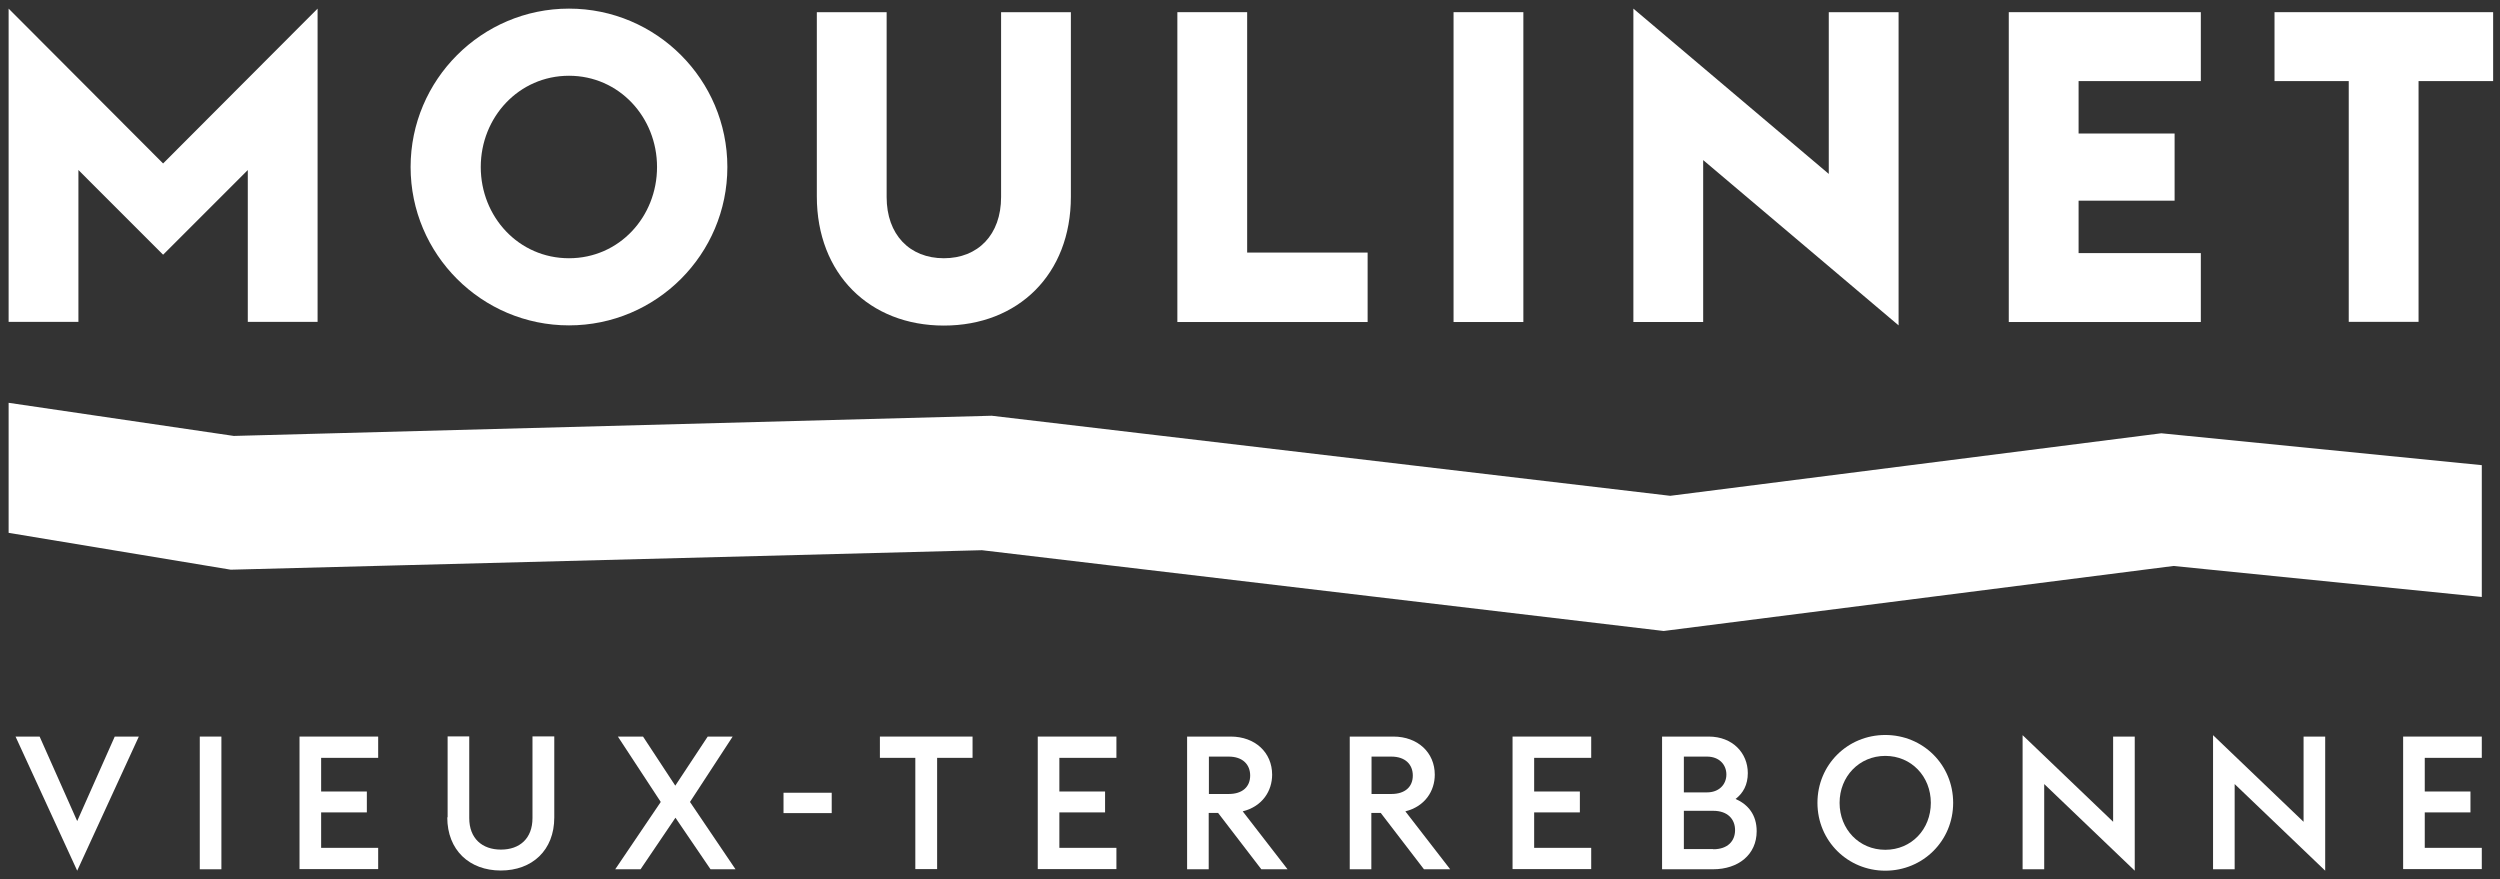
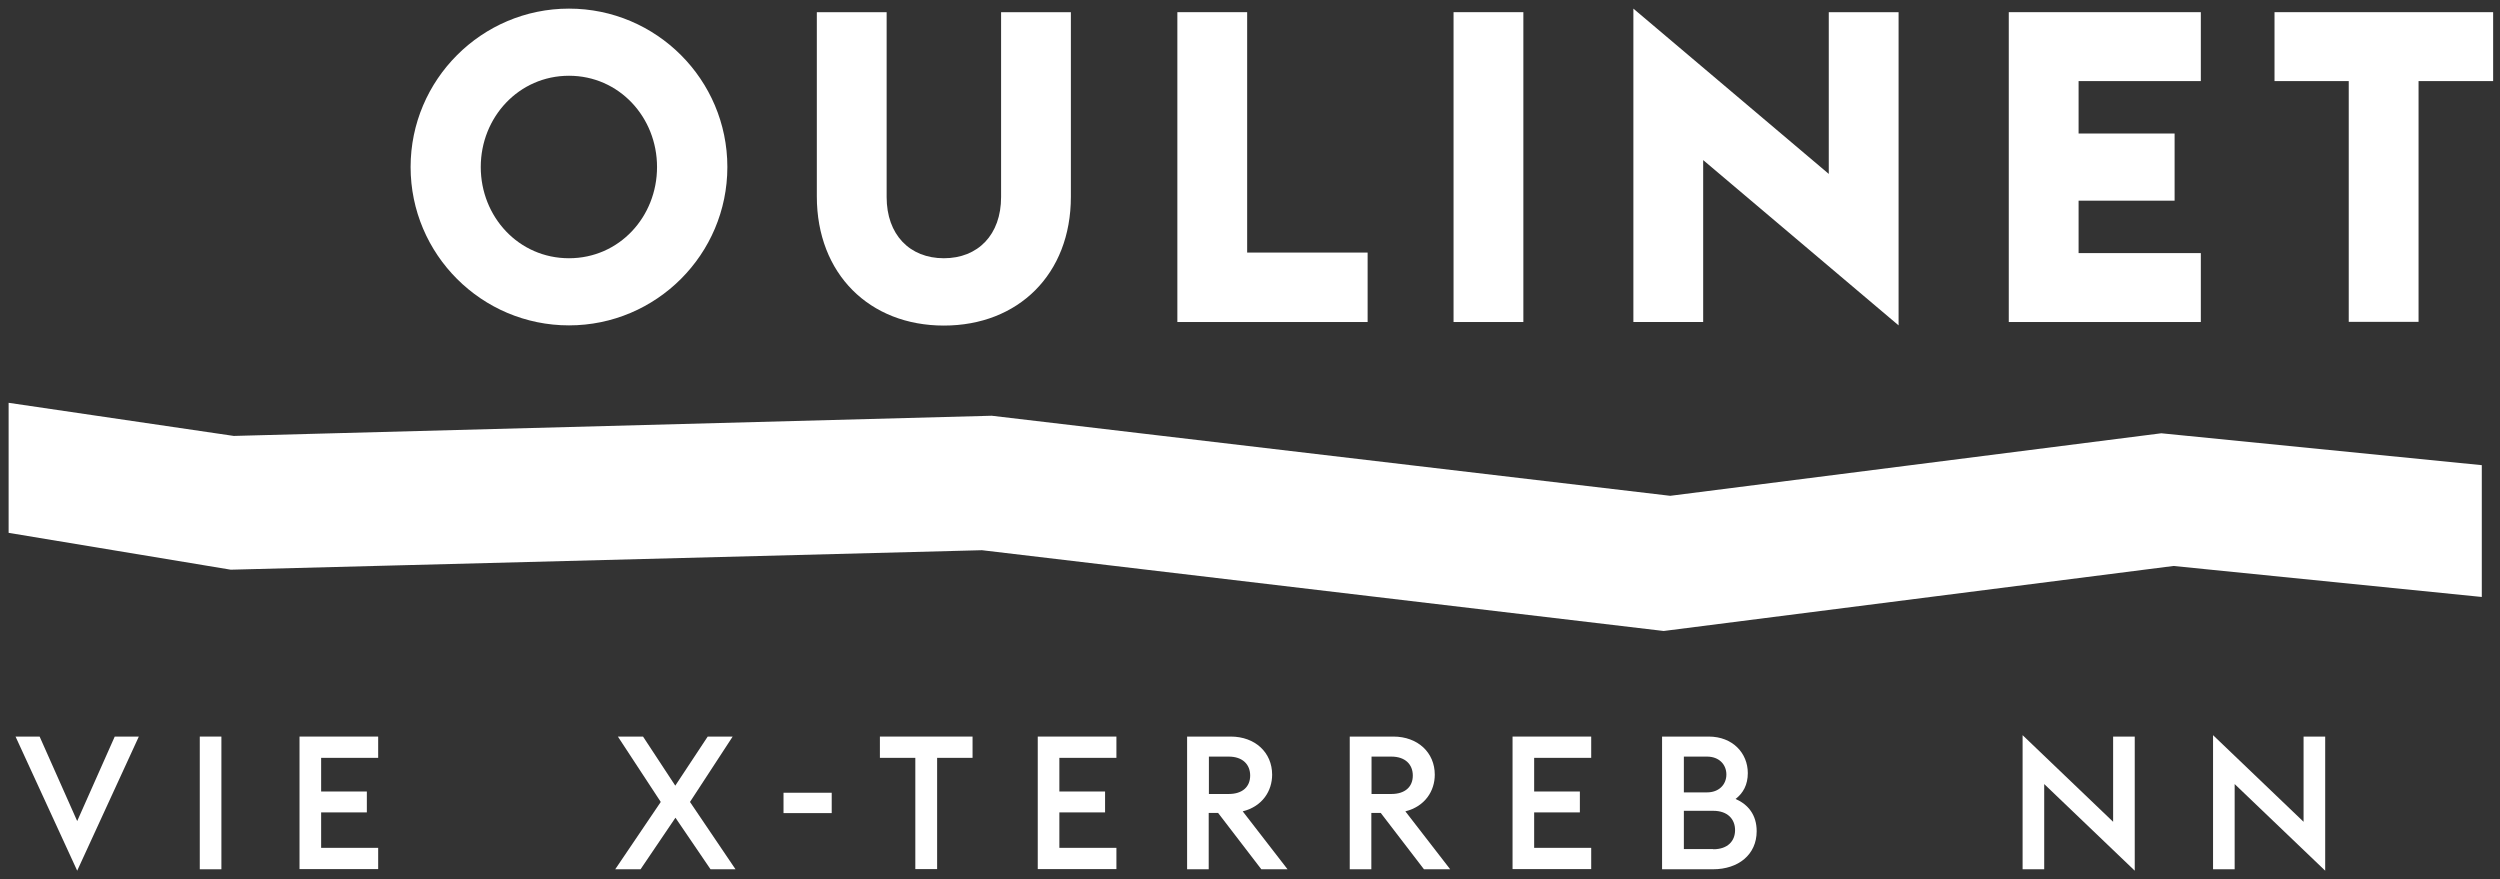
<svg xmlns="http://www.w3.org/2000/svg" width="145" height="51" viewBox="0 0 145 51" fill="none">
  <rect x="0" y="0" width="145" height="51" fill="#333333" stroke="none" />
-   <path d="M0.5 0.5L9.46 9.481L18.42 0.5V18.667H14.372V9.861L9.46 14.773L4.548 9.861V18.667H0.5V0.5Z" fill="white" />
  <path d="M23.815 9.686C23.815 4.631 27.935 0.5 33.001 0.5C38.067 0.5 42.187 4.62 42.187 9.686C42.187 14.752 38.067 18.872 33.001 18.872C27.935 18.872 23.815 14.752 23.815 9.686ZM38.108 9.686C38.108 6.799 35.909 4.394 33.001 4.394C30.093 4.394 27.884 6.799 27.884 9.686C27.884 12.574 30.083 14.978 33.001 14.978C35.919 14.978 38.108 12.574 38.108 9.686Z" fill="white" />
  <path d="M47.376 0.706H51.425V11.433C51.425 13.611 52.761 14.978 54.744 14.978C56.727 14.978 58.063 13.611 58.063 11.433V0.706H62.111V11.412C62.111 15.913 59.049 18.883 54.744 18.883C50.438 18.883 47.376 15.893 47.376 11.392V0.706Z" fill="white" />
  <path d="M68.287 0.706H72.335V14.649H79.322V18.677H68.287V0.706Z" fill="white" />
  <path d="M84.306 0.706H88.355V18.677H84.306V0.706Z" fill="white" />
  <path d="M98.784 9.285V18.677H94.736V0.5L106.069 10.087V0.706H110.118V18.872L98.784 9.285Z" fill="white" />
  <path d="M116.509 0.706H127.648V4.703H120.558V7.744H126.127V11.639H120.558V14.68H127.648V18.677H116.509V0.706Z" fill="white" />
  <path d="M136.227 4.703H131.922V0.706H144.602V4.703H140.276V18.667H136.227V4.703Z" fill="white" />
  <path d="M96.493 36.597L56.953 31.912L13.385 33.042L0.5 30.905V23.363L13.56 25.284L57.518 24.113L96.873 28.757L125.356 25.13L143.944 26.98V34.624L126.065 32.826L96.493 36.597Z" fill="white" />
  <path d="M0.901 42.721H2.298L4.477 47.623L6.655 42.721H8.052L4.477 50.5L0.901 42.721Z" fill="white" />
  <path d="M11.587 42.721H12.841V50.418H11.587V42.721Z" fill="white" />
  <path d="M17.372 42.721H21.934V43.955H18.626V45.907H21.277V47.119H18.626V49.175H21.934V50.407H17.372V42.711V42.721Z" fill="white" />
-   <path d="M25.962 47.407V42.711H27.216V47.448C27.216 48.63 27.966 49.277 29.055 49.277C30.145 49.277 30.884 48.63 30.884 47.448V42.711H32.148V47.417C32.148 49.318 30.864 50.49 29.045 50.49C27.226 50.49 25.942 49.308 25.942 47.407H25.962Z" fill="white" />
  <path d="M38.324 46.513L35.837 42.721H37.296L39.166 45.568L41.047 42.721H42.495L40.019 46.513L42.66 50.418H41.211L39.176 47.428L37.152 50.418H35.683L38.324 46.513Z" fill="white" />
-   <path d="M45.444 45.979H48.239V47.16H45.444V45.979Z" fill="white" />
+   <path d="M45.444 45.979H48.239V47.16H45.444Z" fill="white" />
  <path d="M51.034 43.955V42.721H56.408V43.955H54.353V50.407H53.089V43.955H51.034Z" fill="white" />
  <path d="M60.19 42.721H64.752V43.955H61.443V45.907H64.094V47.119H61.443V49.175H64.752V50.407H60.19V42.711V42.721Z" fill="white" />
  <path d="M71.38 42.721C72.798 42.721 73.784 43.646 73.784 44.931C73.784 45.866 73.229 46.77 72.078 47.058L74.678 50.418H73.157L70.65 47.15H70.105V50.418H68.852V42.721H71.38ZM71.266 46.051C72.068 46.051 72.51 45.63 72.51 44.982C72.51 44.335 72.068 43.883 71.266 43.883H70.116V46.051H71.266Z" fill="white" />
  <path d="M80.812 42.721C82.23 42.721 83.217 43.646 83.217 44.931C83.217 45.866 82.662 46.77 81.511 47.058L84.111 50.418H82.59L80.083 47.15H79.538V50.418H78.285V42.721H80.812ZM80.699 46.051C81.501 46.051 81.943 45.63 81.943 44.982C81.943 44.335 81.501 43.883 80.699 43.883H79.549V46.051H80.699Z" fill="white" />
  <path d="M87.728 42.721H92.29V43.955H88.981V45.907H91.632V47.119H88.981V49.175H92.29V50.407H87.728V42.711V42.721Z" fill="white" />
  <path d="M99.103 42.721C100.5 42.721 101.373 43.687 101.373 44.838C101.373 45.516 101.106 45.999 100.664 46.339C101.384 46.657 101.887 47.253 101.887 48.209C101.887 49.565 100.829 50.418 99.349 50.418H96.4V42.721H99.103ZM99.01 45.958C99.698 45.958 100.13 45.506 100.13 44.92C100.13 44.335 99.698 43.883 99.01 43.883H97.664V45.958H99.01ZM99.37 49.257C100.202 49.257 100.634 48.784 100.634 48.147C100.634 47.51 100.202 47.027 99.37 47.027H97.664V49.246H99.37V49.257Z" fill="white" />
-   <path d="M105.412 46.565C105.412 44.355 107.158 42.629 109.347 42.629C111.536 42.629 113.283 44.355 113.283 46.565C113.283 48.774 111.525 50.5 109.347 50.5C107.169 50.5 105.412 48.774 105.412 46.565ZM111.988 46.565C111.988 45.033 110.858 43.842 109.347 43.842C107.837 43.842 106.696 45.033 106.696 46.565C106.696 48.096 107.826 49.288 109.347 49.288C110.868 49.288 111.988 48.096 111.988 46.565Z" fill="white" />
  <path d="M118.564 45.475V50.418H117.311V42.639L122.561 47.664V42.721H123.815V50.5L118.564 45.475Z" fill="white" />
  <path d="M129.61 45.475V50.418H128.357V42.639L133.607 47.664V42.721H134.861V50.5L129.61 45.475Z" fill="white" />
-   <path d="M139.382 42.721H143.944V43.955H140.636V45.907H143.287V47.119H140.636V49.175H143.944V50.407H139.382V42.711V42.721Z" fill="white" />
</svg>